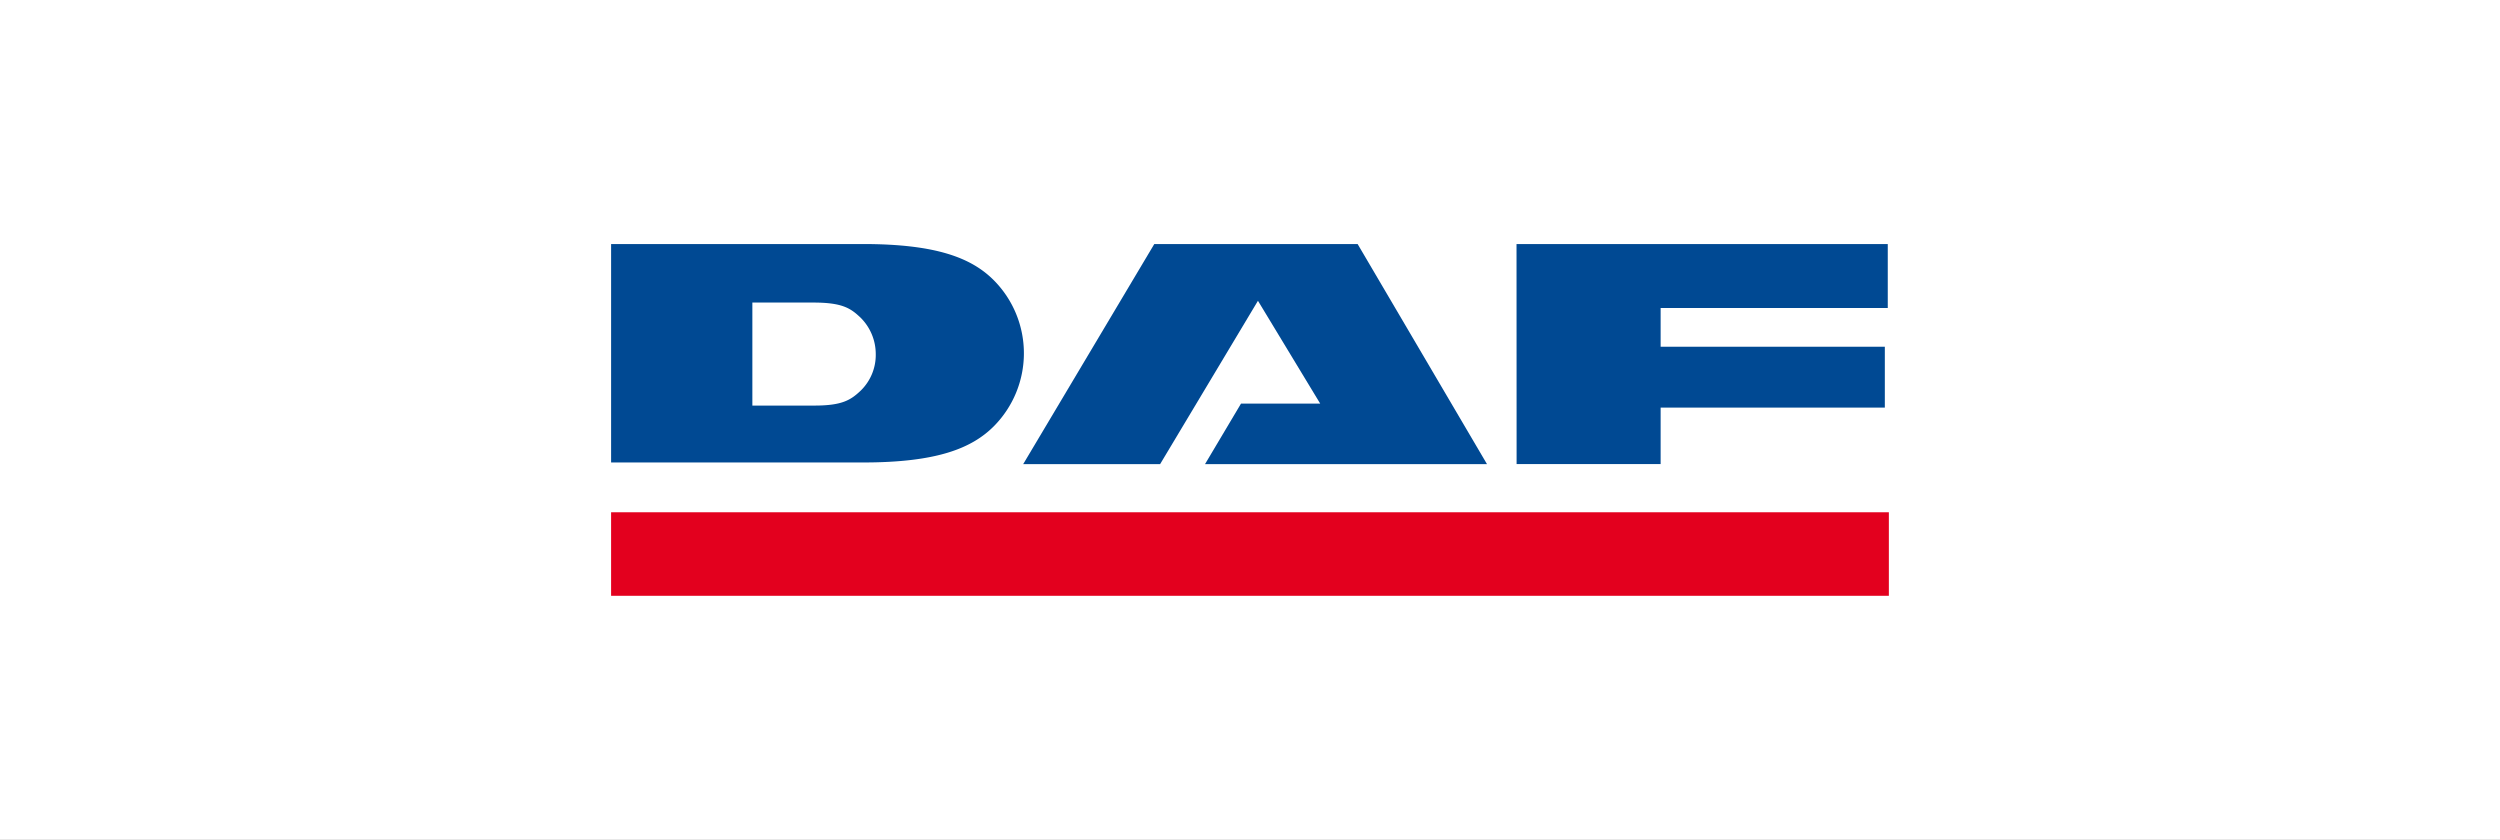
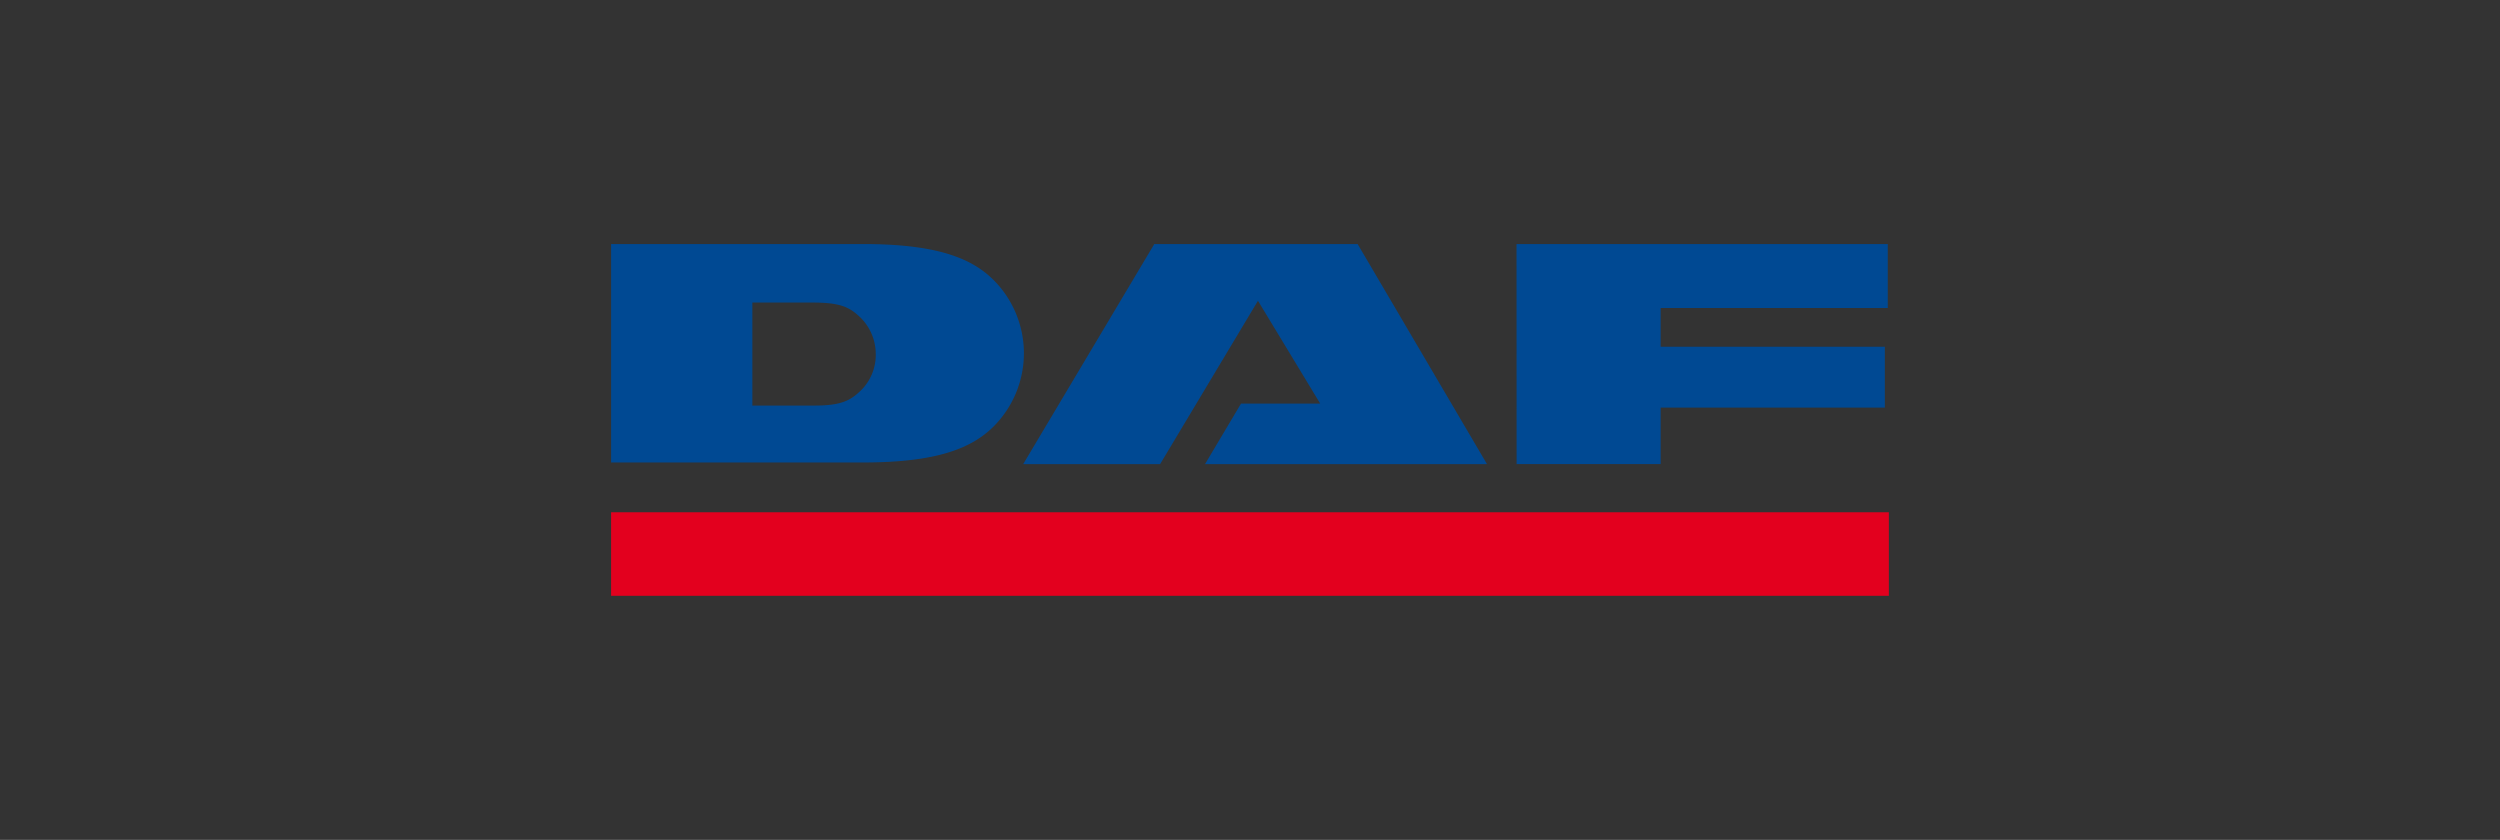
<svg xmlns="http://www.w3.org/2000/svg" width="256" height="86" viewBox="0 0 256 86">
  <rect x="0" y="0" width="256" height="86" fill="#333333" stroke="none" />
  <defs>
    <clipPath id="b">
      <rect width="256" height="86" />
    </clipPath>
  </defs>
  <g id="a" clip-path="url(#b)">
-     <rect width="256" height="86" fill="#fff" />
    <g transform="translate(62.581 24.991)">
      <path d="M72.192,188.869l13.423-22.534h20.826l13.245,22.533H90.812l3.687-6.2h8.106l-6.373-10.526L86.213,188.869Z" transform="translate(-29.999 -166.333)" fill="#004993" />
      <path d="M87.5,166.335h38.015v6.546H102.257v3.966l22.958,0v6.232H102.257v5.783H87.508Z" transform="translate(5.211 -166.332)" fill="#004993" />
      <path d="M190.243,183.175H59.4v-8.553H190.243Z" transform="translate(-59.405 -147.157)" fill="#e3001e" />
      <path d="M73.865,172.325h6.247c2.985,0,3.824.591,4.833,1.545A5.256,5.256,0,0,1,86.5,177.6a5.091,5.091,0,0,1-1.55,3.752c-1.009.955-1.894,1.522-4.713,1.522H73.865v-10.55ZM59.4,188.7H85.216c7.492,0,11.106-1.428,13.383-3.717a10.611,10.611,0,0,0,0-14.932c-2.276-2.29-5.891-3.718-13.383-3.718H59.4Z" transform="translate(-59.404 -166.334)" fill="#004993" />
    </g>
  </g>
</svg>